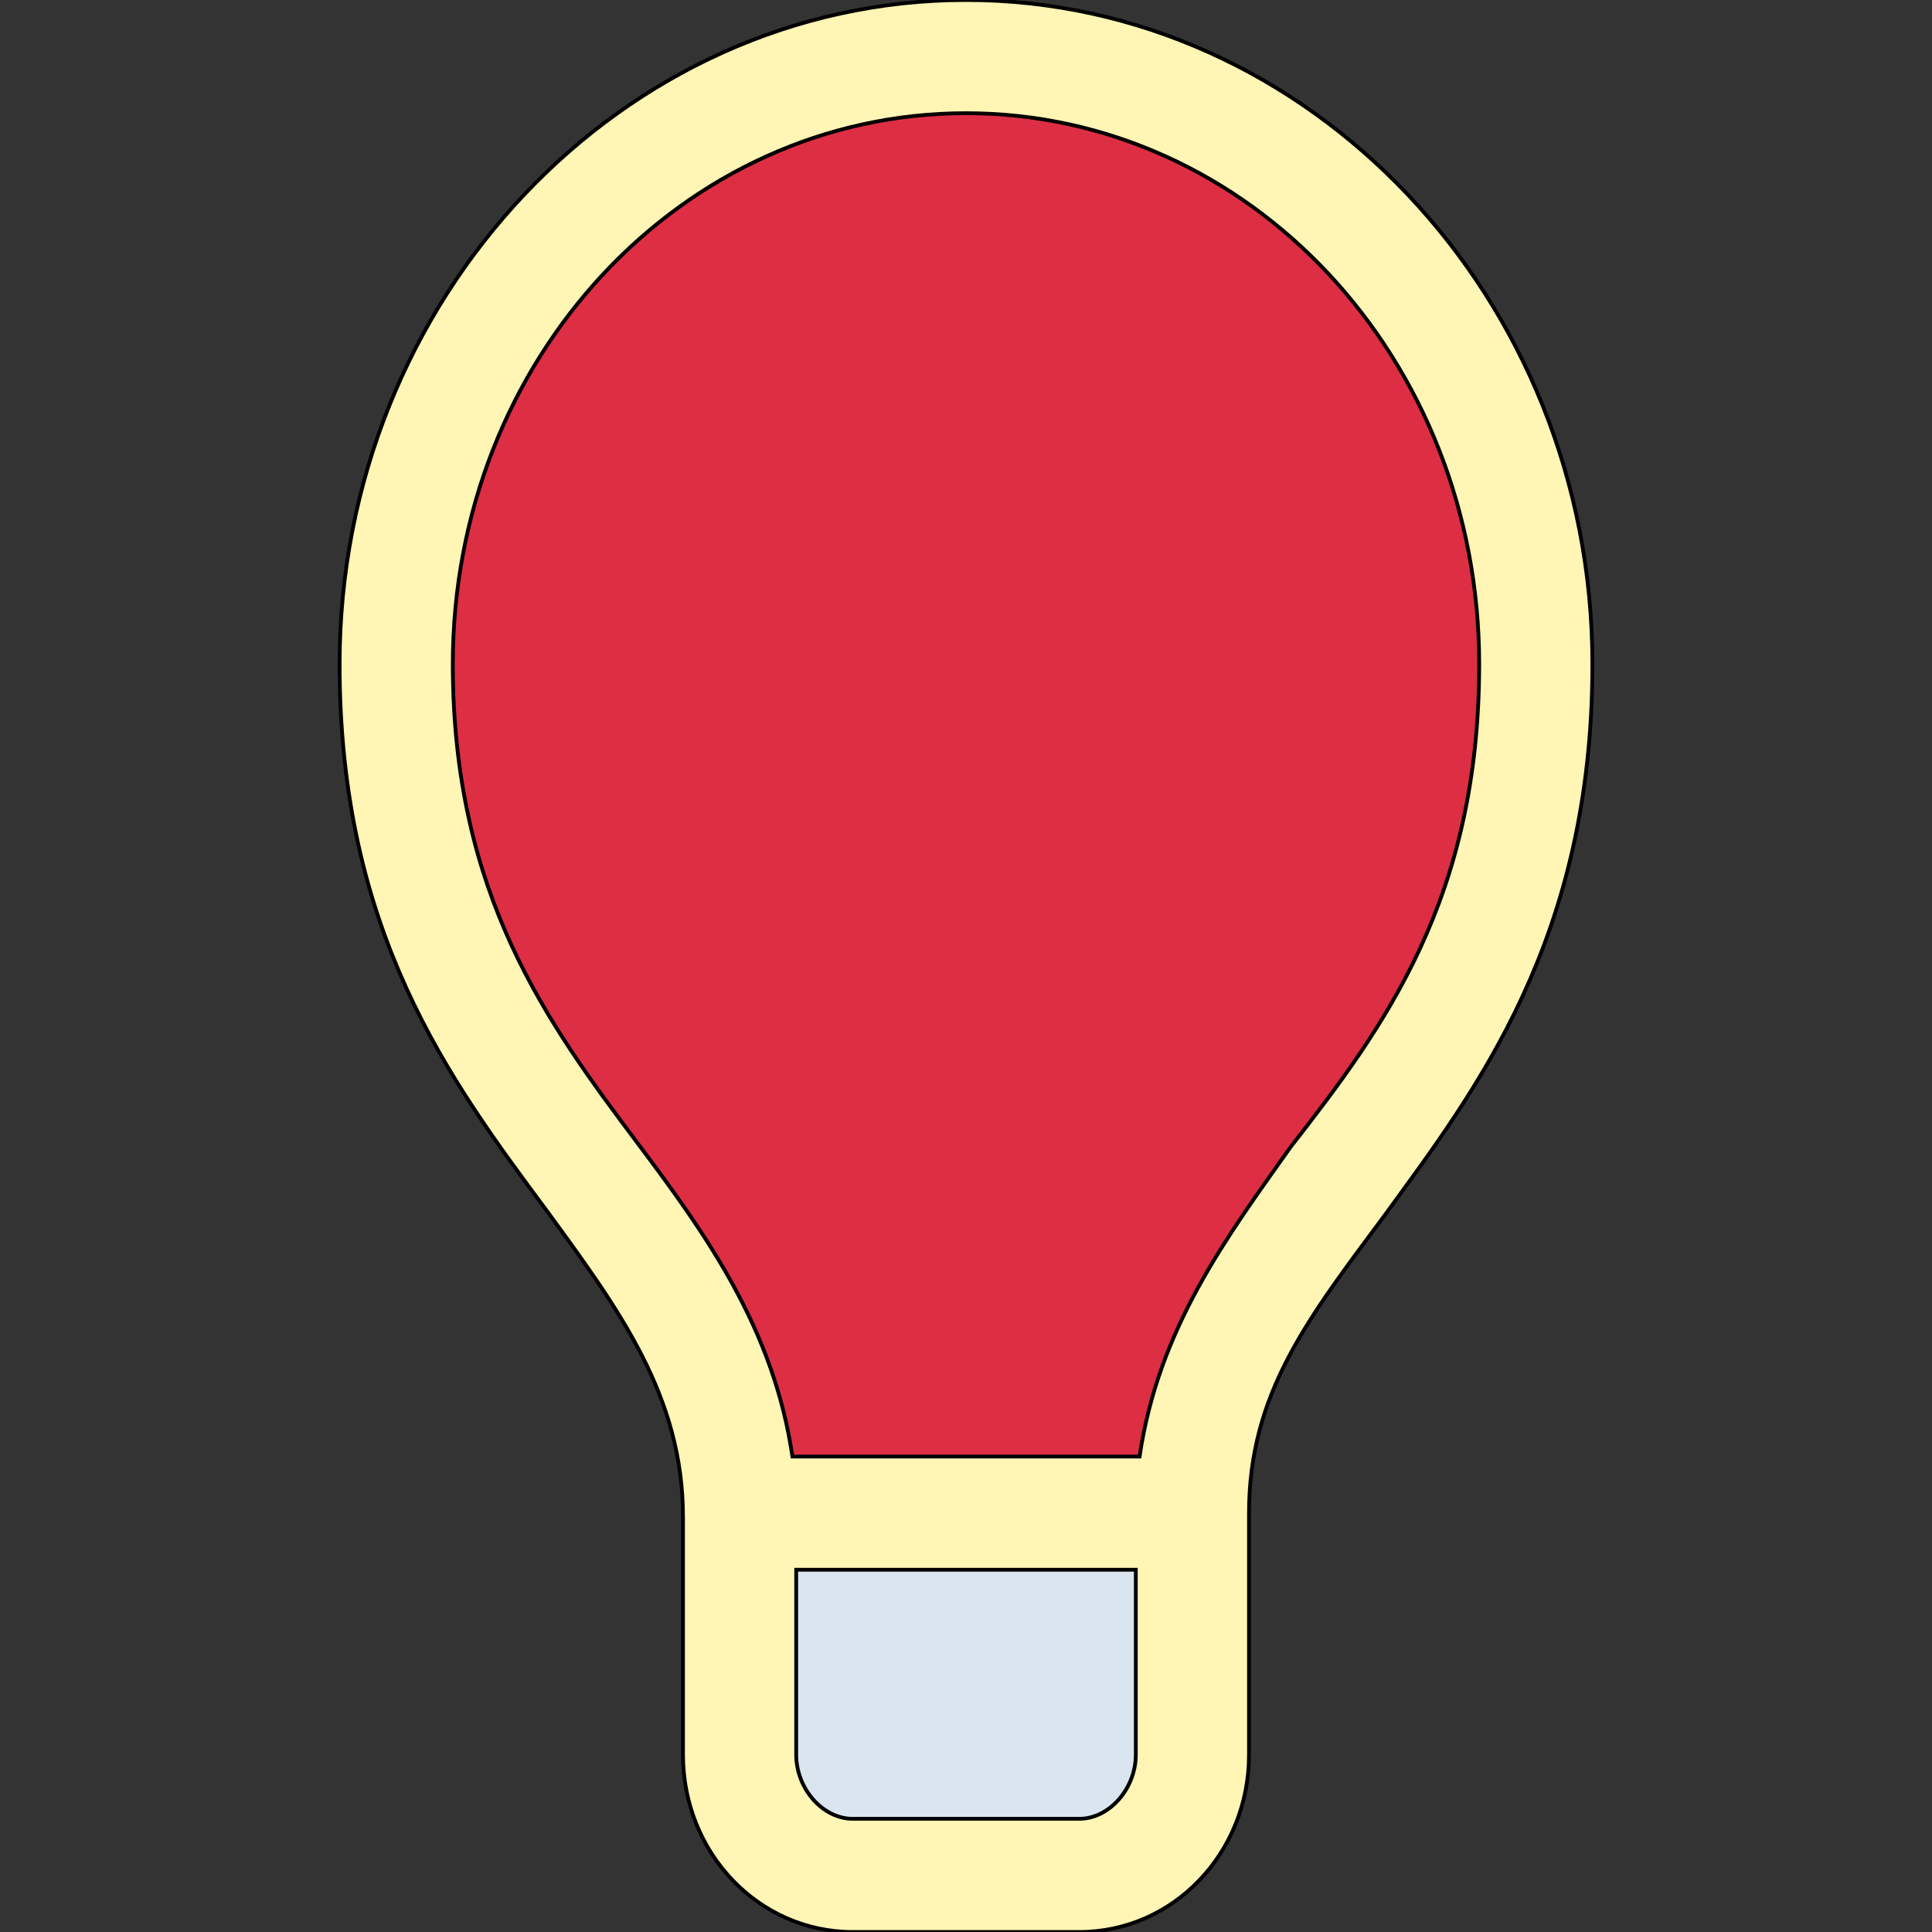
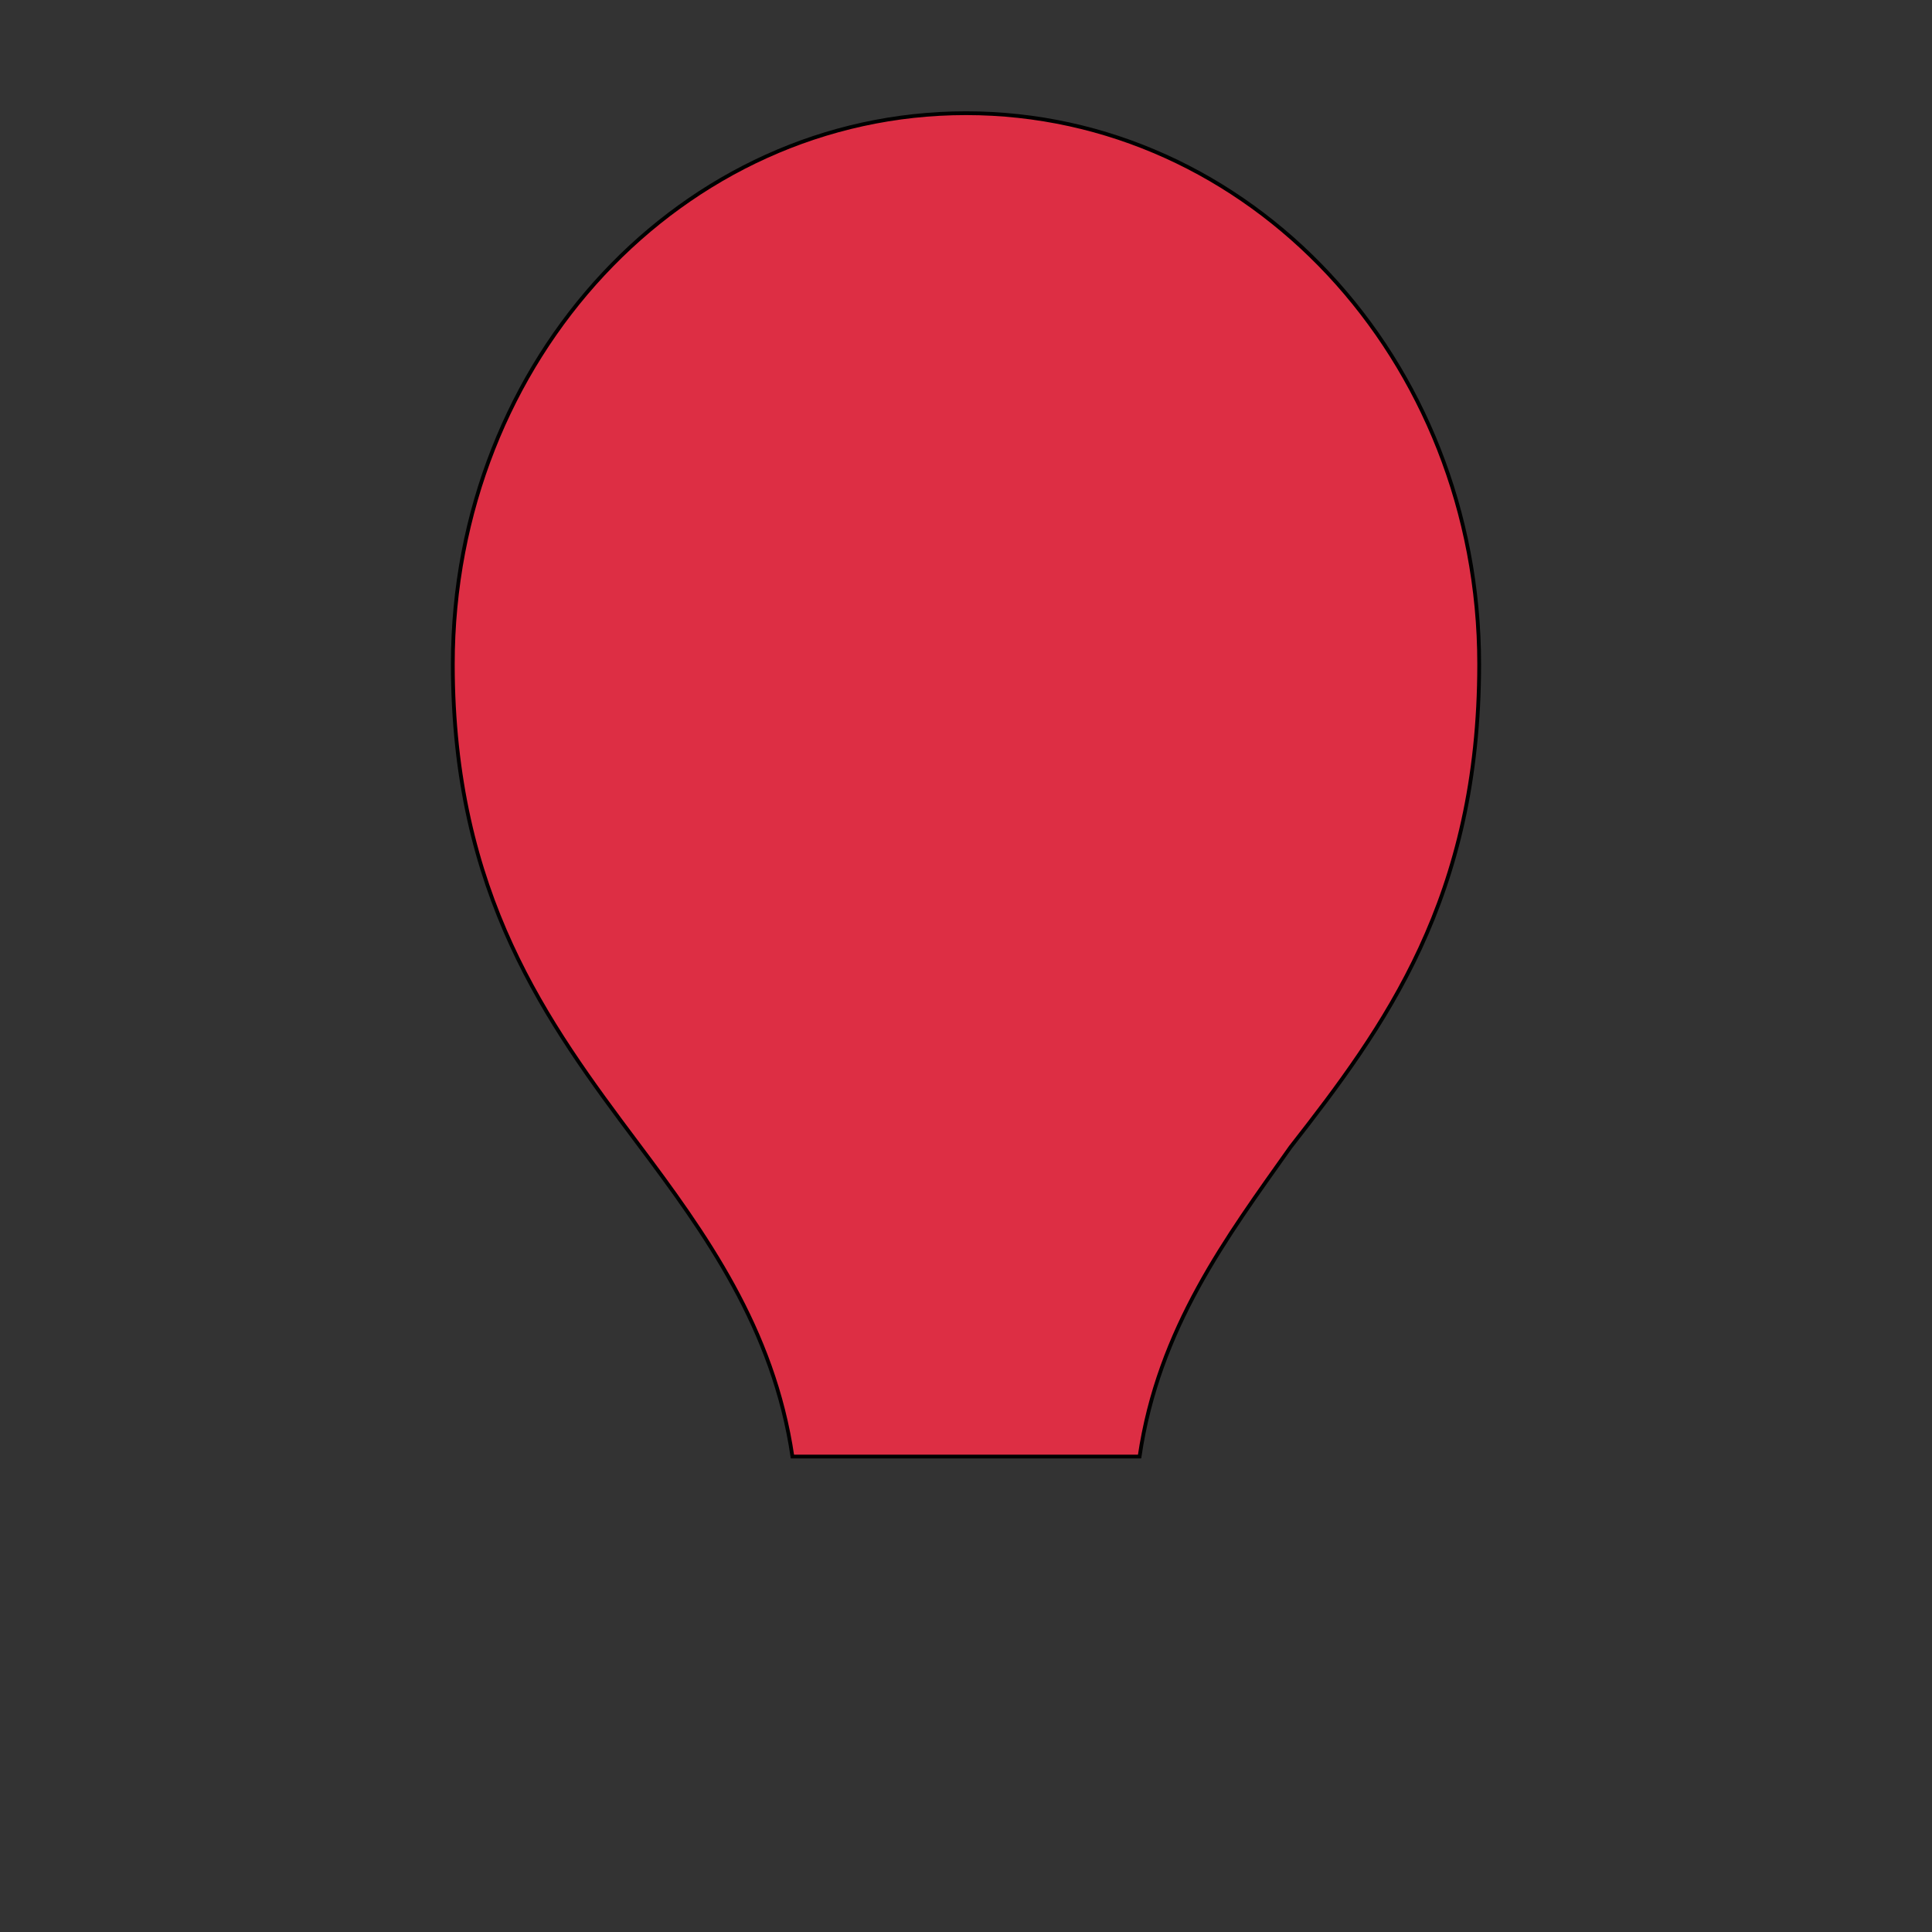
<svg xmlns="http://www.w3.org/2000/svg" id="th_the_light-bulb" width="100%" height="100%" version="1.1" preserveAspectRatio="xMidYMin slice" data-uid="the_light-bulb" data-keyword="the_light-bulb" viewBox="0 0 512 512" data-colors="[&quot;#fff5b4&quot;,&quot;#dd2e44&quot;,&quot;#dae5ef&quot;]">
  <rect x="0" y="0" width="512" height="512" fill="#333333" stroke="none" />
-   <path id="th_the_light-bulb_0" d="M256 0C165 0 90 79 90 176C90 247 119 286 145 321C164 347 181 370 181 402L181 465C181 491 201 512 226 512L286 512C311 512 331 491 331 465L331 401C331 369 347 349 367 322C391 289 422 249 422 176C422 79 347 0 256 0Z " fill-rule="evenodd" fill="#fff5b4" stroke-width="1" stroke="#000000" />
  <path id="th_the_light-bulb_2" d="M342 304C325 328 307 352 302 386L210 386C205 352 187 327 169 303C145 271 120 237 120 176C120 95 181 30 256 30C331 30 392 95 392 176C392 238 367 272 342 304Z " fill-rule="evenodd" fill="#dd2e44" stroke-width="1" stroke="#000000" />
-   <path id="th_the_light-bulb_1" d="M286 482L226 482C218 482 211 474 211 465L211 416L301 416L301 465C301 474 294 482 286 482Z " fill-rule="evenodd" fill="#dae5ef" stroke-width="1" stroke="#000000" />
  <defs id="SvgjsDefs59933" />
</svg>